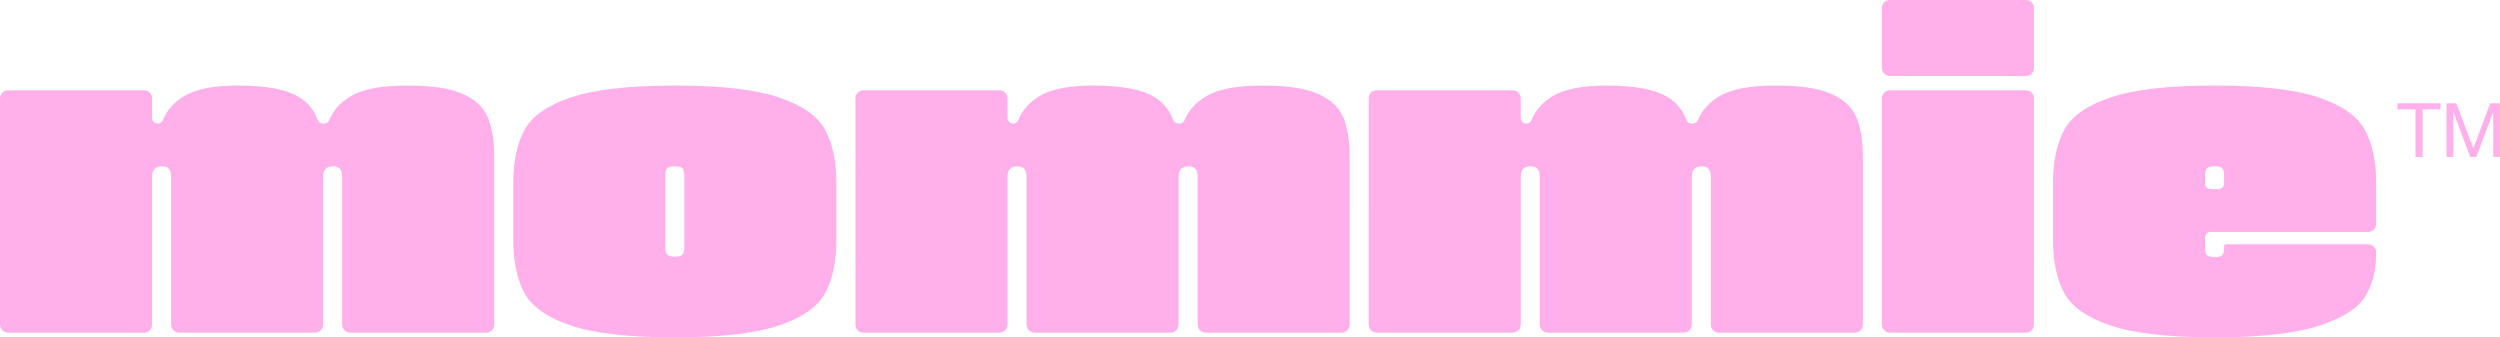
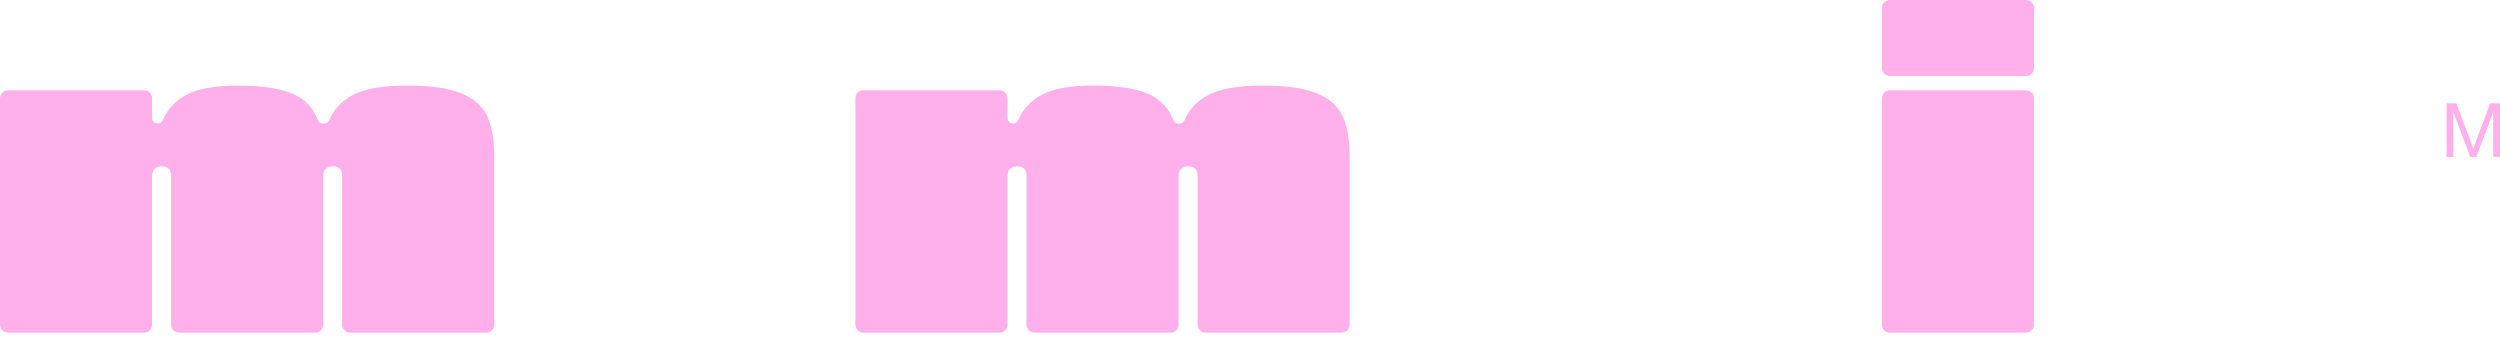
<svg xmlns="http://www.w3.org/2000/svg" viewBox="0 0 1511 203.93" id="Layer_2">
  <defs>
    <style>
      .cls-1 {
        fill: #ffb0eb;
      }
    </style>
  </defs>
  <g data-name="Layer_1" id="Layer_1-2">
    <g>
      <g>
        <path d="M294.56,70.37c2.77,6.13,4.16,14.46,4.16,24.99v100.88c0,2.66-2.16,4.82-4.82,4.82h-82.27c-2.66,0-4.83-2.16-4.83-4.83v-89.68c0-4.02-1.82-6.03-5.46-6.03-4.02,0-6.03,2.1-6.03,6.32v89.39c0,2.66-2.16,4.82-4.82,4.82h-82.27c-2.66,0-4.82-2.16-4.82-4.82v-89.68c0-4.02-1.82-6.03-5.46-6.03-4.02,0-6.03,2.1-6.03,6.32v89.39c0,2.66-2.16,4.82-4.82,4.82H4.82c-2.66,0-4.82-2.16-4.82-4.82V59.4c0-2.66,2.16-4.82,4.82-4.82h82.27c2.66,0,4.82,2.16,4.82,4.82v11.9c0,1.87,1.52,3.39,3.39,3.39h0c1.42,0,2.63-.9,3.17-2.21,2.5-6.05,6.87-10.91,13.12-14.59,6.99-4.12,17.76-6.18,32.32-6.18s26.47,1.82,34.04,5.46c6.82,3.28,11.49,8.34,14.03,15.2.51,1.37,1.75,2.33,3.2,2.33h.66c1.42,0,2.63-.9,3.17-2.21,2.52-6.05,6.98-10.92,13.4-14.59,7.18-4.12,18.34-6.18,33.46-6.18s25.37,1.58,33.03,4.74c7.66,3.16,12.88,7.8,15.66,13.93Z" class="cls-1" />
-         <path d="M316.96,177.08c-4.5-8.33-6.75-19.1-6.75-32.31v-33.89c0-13.21,2.25-23.98,6.75-32.31,4.5-8.33,13.84-14.89,28.01-19.68,14.17-4.78,35.14-7.18,62.9-7.18s48.73,2.4,62.9,7.18c14.17,4.79,23.5,11.35,28,19.68,4.5,8.33,6.75,19.1,6.75,32.31v33.89c0,13.21-2.25,23.98-6.75,32.31-4.5,8.33-13.84,14.89-28,19.67-14.17,4.79-35.14,7.18-62.9,7.18s-48.73-2.39-62.9-7.18c-14.17-4.78-23.51-11.34-28.01-19.67ZM413.61,149.07v-42.51c0-2.49-.38-4.12-1.15-4.88-.77-.77-2.3-1.15-4.59-1.15s-3.83.38-4.6,1.15c-.77.77-1.15,2.39-1.15,4.88v42.51c0,2.49.38,4.12,1.15,4.88s2.3,1.15,4.6,1.15,3.83-.38,4.59-1.15c.77-.77,1.15-2.4,1.15-4.88Z" class="cls-1" />
        <path d="M811.57,70.37c2.77,6.13,4.16,14.46,4.16,24.99v100.88c0,2.66-2.16,4.82-4.82,4.82h-82.27c-2.66,0-4.82-2.16-4.82-4.82v-89.68c0-4.02-1.82-6.03-5.46-6.03-4.02,0-6.03,2.1-6.03,6.32v89.39c0,2.66-2.16,4.82-4.82,4.82h-82.27c-2.66,0-4.82-2.16-4.82-4.82v-89.68c0-4.02-1.82-6.03-5.46-6.03-4.02,0-6.03,2.1-6.03,6.32v89.39c0,2.66-2.16,4.82-4.82,4.82h-82.27c-2.66,0-4.82-2.16-4.82-4.82V59.4c0-2.66,2.16-4.82,4.82-4.82h82.27c2.66,0,4.82,2.16,4.82,4.82v11.9c0,1.87,1.52,3.39,3.39,3.39h0c1.42,0,2.63-.9,3.17-2.21,2.5-6.05,6.87-10.91,13.12-14.59,6.99-4.12,17.76-6.18,32.32-6.18s26.47,1.82,34.04,5.46c6.82,3.28,11.49,8.34,14.03,15.2.51,1.37,1.75,2.33,3.2,2.33h.66c1.42,0,2.63-.9,3.17-2.21,2.52-6.05,6.98-10.92,13.4-14.59,7.18-4.12,18.34-6.18,33.46-6.18s25.37,1.58,33.03,4.74c7.66,3.16,12.88,7.8,15.66,13.93Z" class="cls-1" />
-         <path d="M1121.77,70.37c2.77,6.13,4.16,14.46,4.16,24.99v100.88c0,2.66-2.16,4.82-4.82,4.82h-82.27c-2.66,0-4.83-2.16-4.83-4.83v-89.68c0-4.02-1.82-6.03-5.46-6.03-4.02,0-6.03,2.1-6.03,6.32v89.39c0,2.66-2.16,4.82-4.82,4.82h-82.27c-2.66,0-4.82-2.16-4.82-4.82v-89.68c0-4.02-1.82-6.03-5.46-6.03-4.02,0-6.03,2.1-6.03,6.32v89.39c0,2.66-2.16,4.82-4.82,4.82h-82.27c-2.66,0-4.82-2.16-4.82-4.82V59.4c0-2.66,2.16-4.82,4.82-4.82h82.27c2.66,0,4.82,2.16,4.82,4.82v11.9c0,1.87,1.52,3.39,3.39,3.39h0c1.42,0,2.63-.9,3.17-2.21,2.5-6.05,6.87-10.91,13.12-14.59,6.99-4.12,17.76-6.18,32.32-6.18s26.47,1.82,34.04,5.46c6.82,3.28,11.49,8.34,14.03,15.2.51,1.37,1.75,2.33,3.2,2.33h.66c1.42,0,2.63-.9,3.17-2.21,2.52-6.05,6.98-10.92,13.4-14.59,7.18-4.12,18.34-6.18,33.46-6.18s25.37,1.58,33.03,4.74c7.66,3.16,12.88,7.8,15.66,13.93Z" class="cls-1" />
        <path d="M1137.42,4.83c0-2.66,2.16-4.83,4.83-4.83h82.27c2.66,0,4.82,2.16,4.82,4.82v36.31c0,2.66-2.16,4.82-4.82,4.82h-82.27c-2.66,0-4.82-2.16-4.82-4.82V4.83ZM1137.42,59.4c0-2.66,2.16-4.82,4.82-4.82h82.27c2.66,0,4.82,2.16,4.82,4.82v136.84c0,2.66-2.16,4.82-4.82,4.82h-82.27c-2.66,0-4.82-2.16-4.82-4.82V59.4Z" class="cls-1" />
-         <path d="M1429.39,78.56c4.5,8.33,6.75,19.1,6.75,32.31v24.48c0,2.66-2.16,4.82-4.82,4.82h-95.2c-1.87,0-3.39,1.52-3.39,3.39v5.8c0,2.49.38,4.12,1.15,4.88.77.77,2.3,1.15,4.6,1.15s3.83-.38,4.59-1.15c.77-.76,1.15-2.39,1.15-4.88v-.29c0-.96.48-1.44,1.44-1.44h85.65c2.66,0,4.83,2.16,4.83,4.83v.92c0,10.15-2.25,18.81-6.75,25.99-4.5,7.18-13.93,13.07-28.29,17.66-14.36,4.6-35.23,6.89-62.62,6.89s-48.73-2.39-62.9-7.18c-14.17-4.78-23.51-11.34-28.01-19.67-4.5-8.33-6.75-19.1-6.75-32.31v-33.89c0-13.21,2.25-23.98,6.75-32.31,4.5-8.33,13.84-14.89,28.01-19.68,14.17-4.78,35.14-7.18,62.9-7.18s48.73,2.4,62.9,7.18c14.17,4.79,23.5,11.35,28,19.68ZM1340.84,114.32c1.87,0,3.39-1.52,3.39-3.39v-4.37c0-2.49-.38-4.12-1.15-4.88-.77-.77-2.3-1.15-4.59-1.15s-3.83.38-4.6,1.15c-.77.77-1.15,2.39-1.15,4.88v4.37c0,1.87,1.52,3.39,3.39,3.39h4.72Z" class="cls-1" />
      </g>
      <g>
-         <path d="M1449.1,66.07v-3.63h25.93v3.63h-10.81v28.8h-4.32v-28.8h-10.81Z" class="cls-1" />
        <path d="M1484.61,62.44l10.22,27.25,10.26-27.25h5.9v32.43h-4.09v-26.98h-.09l-10.13,26.98h-3.68l-10.13-26.98h-.09v26.98h-4.09v-32.43h5.9Z" class="cls-1" />
      </g>
    </g>
  </g>
</svg>